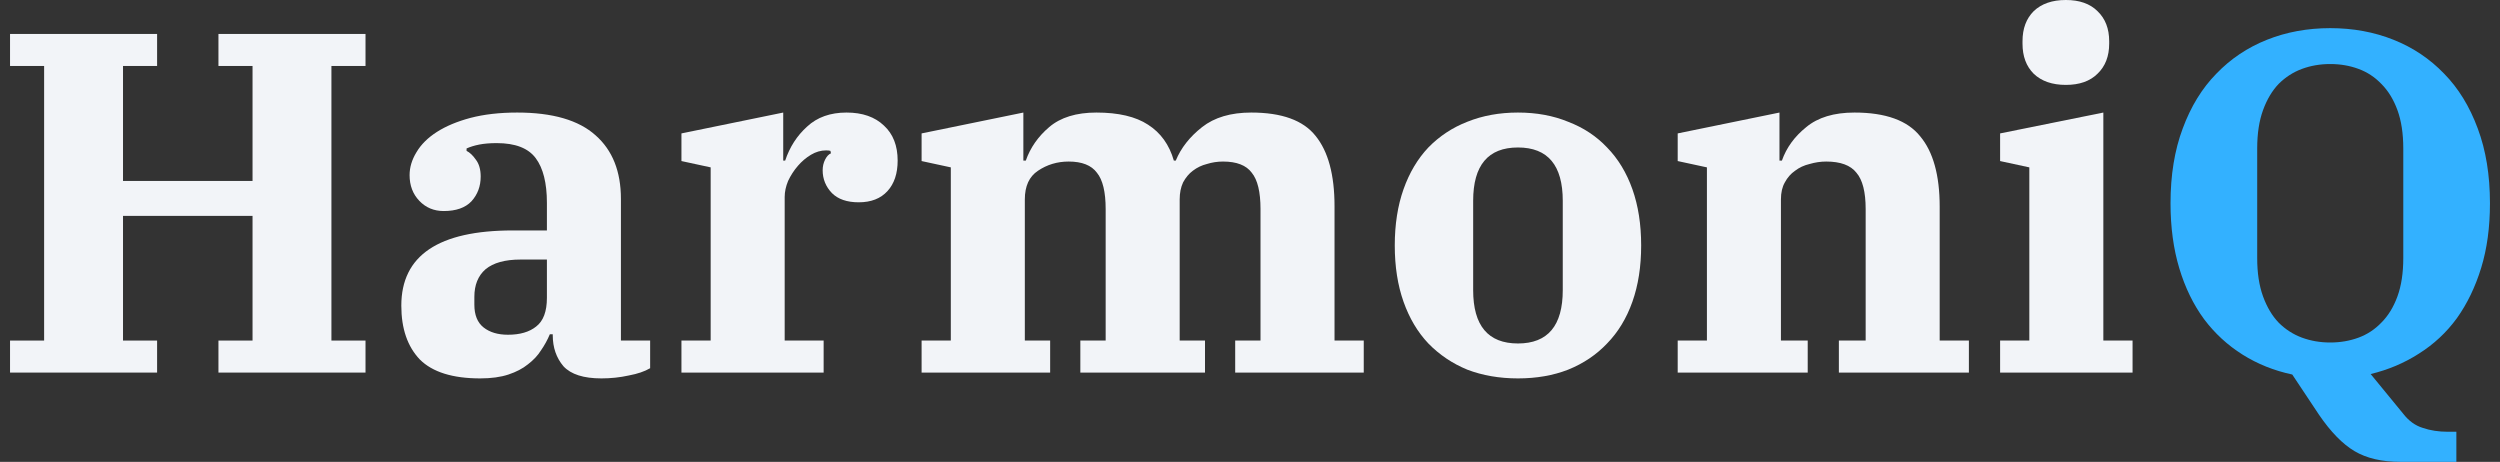
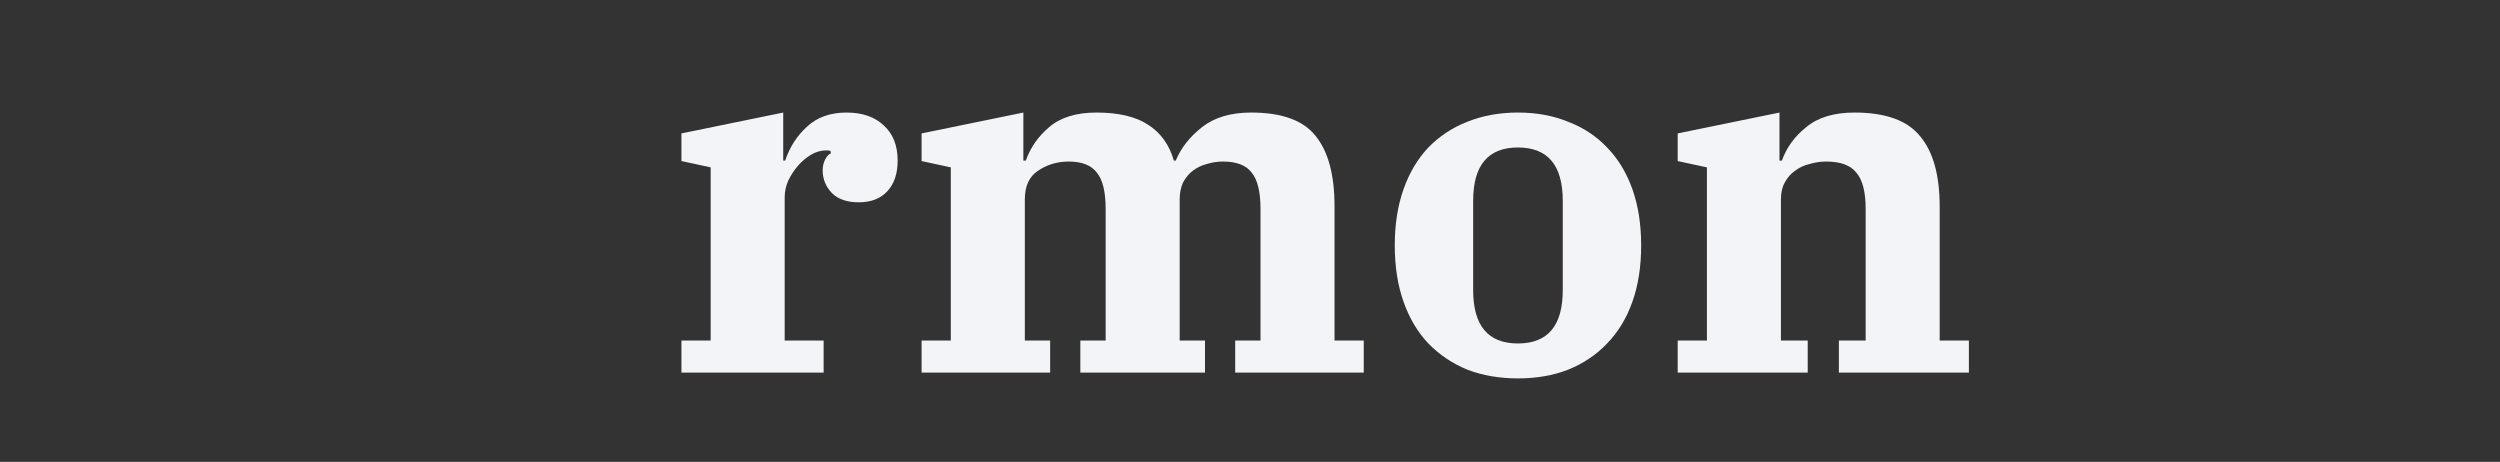
<svg xmlns="http://www.w3.org/2000/svg" width="249" height="46" viewBox="0 0 249 46" fill="none">
  <rect x="0" y="0" width="249" height="46" fill="#333333" stroke="none" />
-   <path d="M1 33.92H4.395V6.571H1V3.382H15.647V6.571H12.252V18.023H25.153V6.571H21.758V3.382H36.405V6.571H33.01V33.92H36.405V37.109H21.758V33.92H25.153V21.502H12.252V33.92H15.647V37.109H1V33.92Z" fill="#F2F4F8" />
-   <path d="M47.828 37.689C45.08 37.689 43.075 37.061 41.814 35.805C40.585 34.516 39.971 32.728 39.971 30.441C39.971 25.448 43.673 22.952 51.077 22.952H54.472V20.198C54.472 18.233 54.101 16.751 53.357 15.752C52.613 14.754 51.32 14.254 49.477 14.254C48.798 14.254 48.216 14.303 47.731 14.399C47.246 14.496 46.826 14.625 46.47 14.786V15.027C46.793 15.188 47.1 15.478 47.391 15.897C47.715 16.316 47.876 16.88 47.876 17.588C47.876 18.555 47.569 19.376 46.955 20.052C46.341 20.697 45.419 21.019 44.19 21.019C43.22 21.019 42.412 20.681 41.765 20.004C41.119 19.328 40.795 18.474 40.795 17.443C40.795 16.67 41.022 15.913 41.474 15.172C41.927 14.399 42.606 13.723 43.511 13.143C44.417 12.563 45.532 12.096 46.858 11.742C48.216 11.387 49.768 11.21 51.514 11.21C55.038 11.21 57.641 11.967 59.322 13.481C61.004 14.963 61.844 17.073 61.844 19.811V33.92H64.754V36.674C64.205 36.996 63.493 37.238 62.62 37.399C61.747 37.592 60.842 37.689 59.904 37.689C58.126 37.689 56.865 37.286 56.121 36.481C55.41 35.644 55.054 34.613 55.054 33.389V33.292H54.763C54.537 33.84 54.246 34.371 53.89 34.887C53.567 35.402 53.131 35.869 52.581 36.288C52.064 36.707 51.417 37.045 50.641 37.303C49.865 37.56 48.927 37.689 47.828 37.689ZM50.592 33.34C51.789 33.34 52.726 33.066 53.405 32.519C54.117 31.971 54.472 31.021 54.472 29.668V25.851H51.853C50.301 25.851 49.137 26.173 48.361 26.817C47.618 27.462 47.246 28.38 47.246 29.571V30.345C47.246 31.375 47.553 32.132 48.167 32.616C48.782 33.099 49.59 33.34 50.592 33.34Z" fill="#F2F4F8" />
  <path d="M67.872 33.92H70.782V16.67L67.872 16.042V13.288L78.009 11.21V15.994H78.203C78.656 14.641 79.383 13.513 80.385 12.611C81.388 11.677 82.697 11.21 84.314 11.21C85.898 11.21 87.143 11.645 88.048 12.515C88.954 13.352 89.406 14.512 89.406 15.994C89.406 17.282 89.067 18.297 88.388 19.038C87.709 19.779 86.755 20.149 85.526 20.149C84.362 20.149 83.473 19.843 82.859 19.231C82.245 18.587 81.937 17.83 81.937 16.96C81.937 16.573 82.018 16.219 82.18 15.897C82.342 15.575 82.536 15.366 82.762 15.269L82.713 15.027C82.616 14.995 82.471 14.979 82.277 14.979C81.76 14.979 81.258 15.124 80.773 15.414C80.288 15.704 79.852 16.074 79.464 16.525C79.076 16.976 78.753 17.476 78.494 18.023C78.268 18.571 78.154 19.102 78.154 19.618V33.92H82.034V37.109H67.872V33.92Z" fill="#F2F4F8" />
  <path d="M91.791 33.92H94.701V16.67L91.791 16.042V13.288L101.927 11.21V15.994H102.17C102.623 14.705 103.399 13.594 104.498 12.66C105.63 11.693 107.198 11.21 109.202 11.21C111.401 11.21 113.115 11.613 114.343 12.418C115.604 13.223 116.461 14.415 116.914 15.994H117.108C117.625 14.737 118.498 13.626 119.727 12.66C120.956 11.693 122.588 11.21 124.625 11.21C127.665 11.21 129.799 11.983 131.027 13.529C132.288 15.076 132.919 17.411 132.919 20.536V33.92H135.829V37.109H123.025V33.92H125.547V20.826C125.547 19.118 125.256 17.91 124.674 17.202C124.124 16.461 123.17 16.09 121.812 16.09C121.263 16.09 120.729 16.171 120.212 16.332C119.695 16.461 119.226 16.686 118.805 17.008C118.417 17.298 118.094 17.685 117.835 18.168C117.609 18.651 117.496 19.215 117.496 19.859V33.92H120.018V37.109H107.602V33.92H110.124V20.826C110.124 19.118 109.833 17.91 109.251 17.202C108.701 16.461 107.764 16.09 106.438 16.09C105.306 16.09 104.288 16.396 103.382 17.008C102.509 17.588 102.073 18.538 102.073 19.859V33.92H104.595V37.109H91.791V33.92Z" fill="#F2F4F8" />
  <path d="M151.189 34.21C154.164 34.21 155.651 32.438 155.651 28.895V20.004C155.651 16.461 154.164 14.689 151.189 14.689C148.214 14.689 146.727 16.461 146.727 20.004V28.895C146.727 32.438 148.214 34.21 151.189 34.21ZM151.189 37.689C149.346 37.689 147.665 37.399 146.145 36.819C144.658 36.207 143.364 35.337 142.265 34.21C141.198 33.083 140.374 31.698 139.792 30.055C139.21 28.412 138.919 26.543 138.919 24.45C138.919 22.356 139.21 20.487 139.792 18.845C140.374 17.202 141.198 15.816 142.265 14.689C143.364 13.562 144.658 12.708 146.145 12.128C147.665 11.516 149.346 11.21 151.189 11.21C153.032 11.21 154.697 11.516 156.185 12.128C157.704 12.708 158.998 13.562 160.065 14.689C161.164 15.816 162.005 17.202 162.587 18.845C163.169 20.487 163.46 22.356 163.46 24.45C163.46 26.543 163.169 28.412 162.587 30.055C162.005 31.698 161.164 33.083 160.065 34.21C158.998 35.337 157.704 36.207 156.185 36.819C154.697 37.399 153.032 37.689 151.189 37.689Z" fill="#F2F4F8" />
  <path d="M167.099 33.92H170.009V16.67L167.099 16.042V13.288L177.235 11.21V15.994H177.478C177.93 14.705 178.739 13.594 179.903 12.66C181.067 11.693 182.667 11.21 184.704 11.21C187.808 11.21 189.991 11.999 191.252 13.578C192.545 15.124 193.192 17.459 193.192 20.584V33.92H196.102V37.109H183.152V33.92H185.82V20.826C185.82 19.118 185.512 17.91 184.898 17.202C184.316 16.461 183.314 16.09 181.891 16.09C181.341 16.09 180.792 16.171 180.242 16.332C179.692 16.461 179.207 16.686 178.787 17.008C178.367 17.298 178.027 17.685 177.769 18.168C177.51 18.619 177.381 19.183 177.381 19.859V33.92H180.048V37.109H167.099V33.92Z" fill="#F2F4F8" />
-   <path d="M205.758 8.456C204.4 8.456 203.333 8.085 202.557 7.345C201.814 6.604 201.442 5.605 201.442 4.349V4.107C201.442 2.851 201.814 1.852 202.557 1.111C203.333 0.37 204.4 0 205.758 0C207.116 0 208.167 0.37 208.911 1.111C209.687 1.852 210.075 2.851 210.075 4.107V4.349C210.075 5.605 209.687 6.604 208.911 7.345C208.167 8.085 207.116 8.456 205.758 8.456ZM199.211 33.92H202.121V16.67L199.211 16.042V13.288L209.493 11.21V33.92H212.403V37.109H199.211V33.92Z" fill="#F2F4F8" />
-   <path d="M239.076 46C237.233 46 235.713 45.646 234.517 44.937C233.321 44.228 232.14 43.02 230.976 41.313L228.309 37.303C226.498 36.916 224.849 36.256 223.362 35.321C221.875 34.387 220.597 33.212 219.53 31.794C218.463 30.345 217.639 28.653 217.057 26.721C216.475 24.788 216.184 22.63 216.184 20.246C216.184 17.443 216.588 14.963 217.396 12.805C218.205 10.614 219.32 8.794 220.743 7.345C222.166 5.863 223.847 4.735 225.787 3.962C227.727 3.189 229.829 2.803 232.092 2.803C234.355 2.803 236.457 3.189 238.397 3.962C240.337 4.735 242.018 5.863 243.441 7.345C244.864 8.794 245.979 10.614 246.787 12.805C247.596 14.963 248 17.443 248 20.246C248 22.63 247.709 24.772 247.127 26.672C246.545 28.573 245.737 30.248 244.702 31.698C243.667 33.115 242.406 34.291 240.919 35.225C239.464 36.159 237.863 36.835 236.117 37.254L239.367 41.216C239.917 41.925 240.563 42.392 241.307 42.618C242.051 42.875 242.891 43.004 243.829 43.004H244.654V46H239.076ZM232.092 34.113C233.094 34.113 234.032 33.952 234.905 33.63C235.778 33.308 236.538 32.809 237.184 32.132C237.863 31.456 238.397 30.586 238.785 29.523C239.173 28.46 239.367 27.188 239.367 25.706V14.786C239.367 13.304 239.173 12.031 238.785 10.969C238.397 9.905 237.863 9.036 237.184 8.359C236.538 7.683 235.778 7.183 234.905 6.861C234.032 6.539 233.094 6.378 232.092 6.378C231.09 6.378 230.152 6.539 229.279 6.861C228.406 7.183 227.63 7.683 226.951 8.359C226.304 9.036 225.787 9.905 225.399 10.969C225.011 12.031 224.817 13.304 224.817 14.786V25.706C224.817 27.188 225.011 28.46 225.399 29.523C225.787 30.586 226.304 31.456 226.951 32.132C227.63 32.809 228.406 33.308 229.279 33.63C230.152 33.952 231.09 34.113 232.092 34.113Z" fill="#33B1FF" />
</svg>